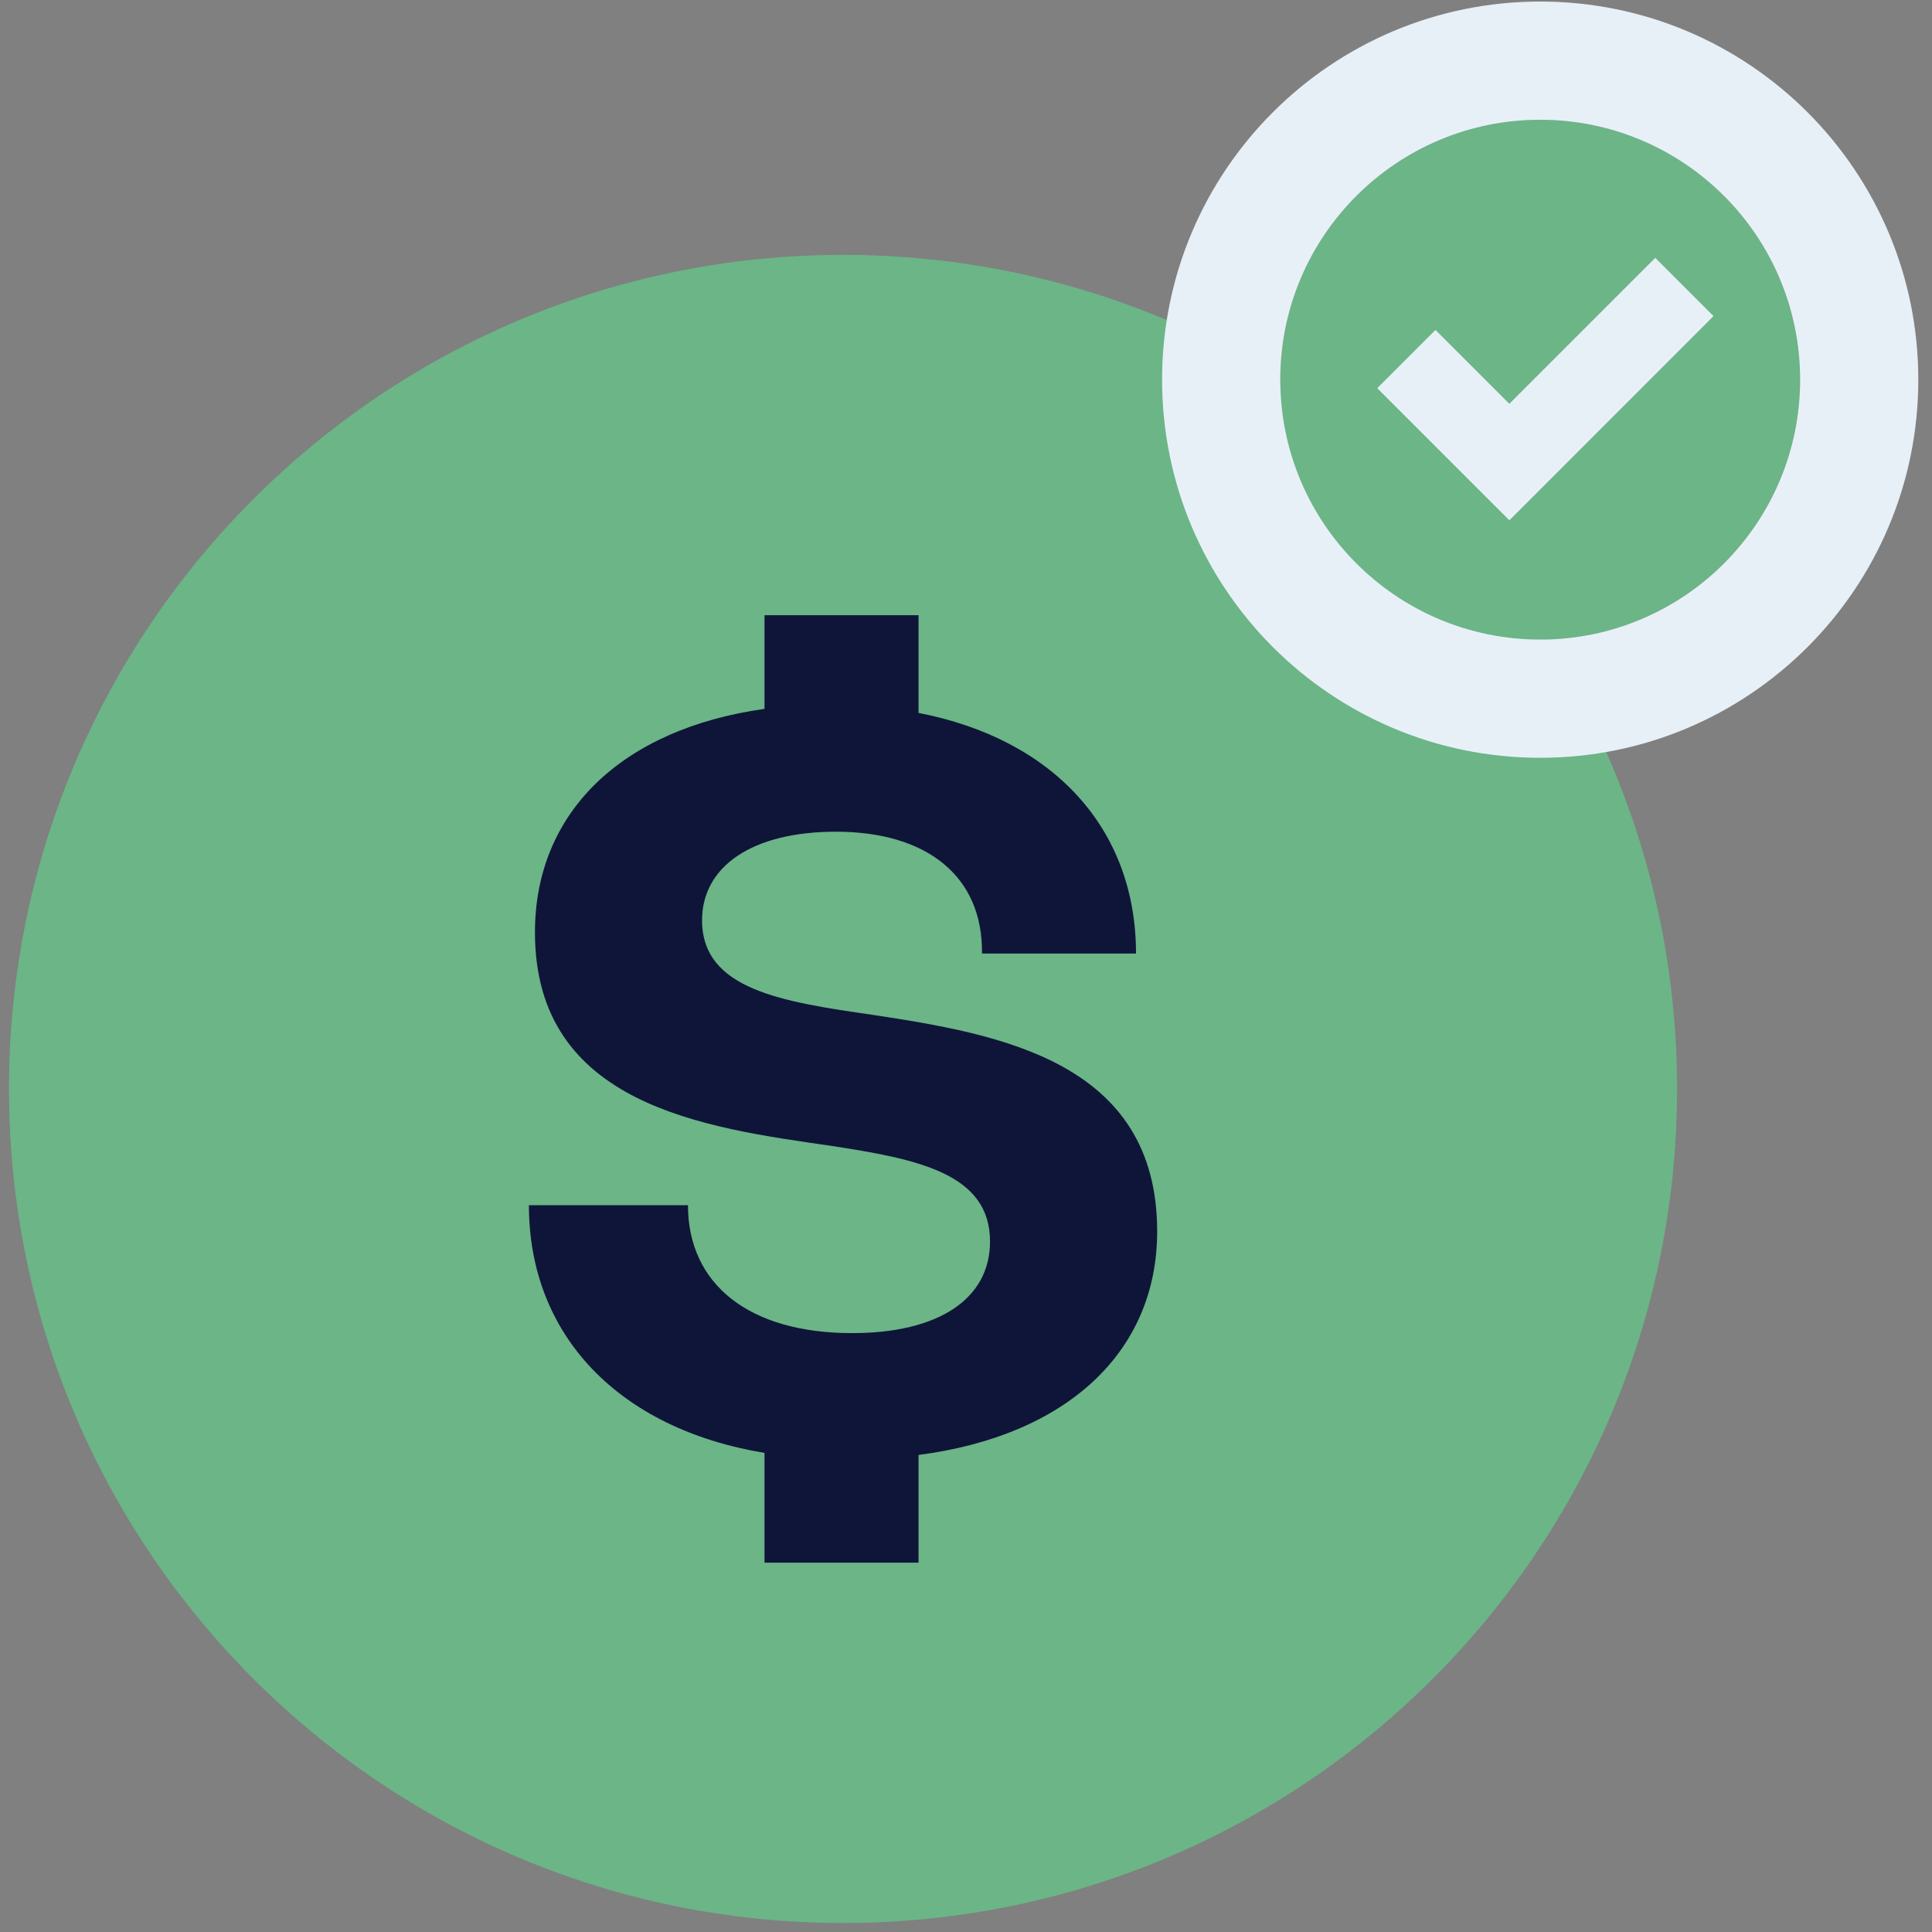
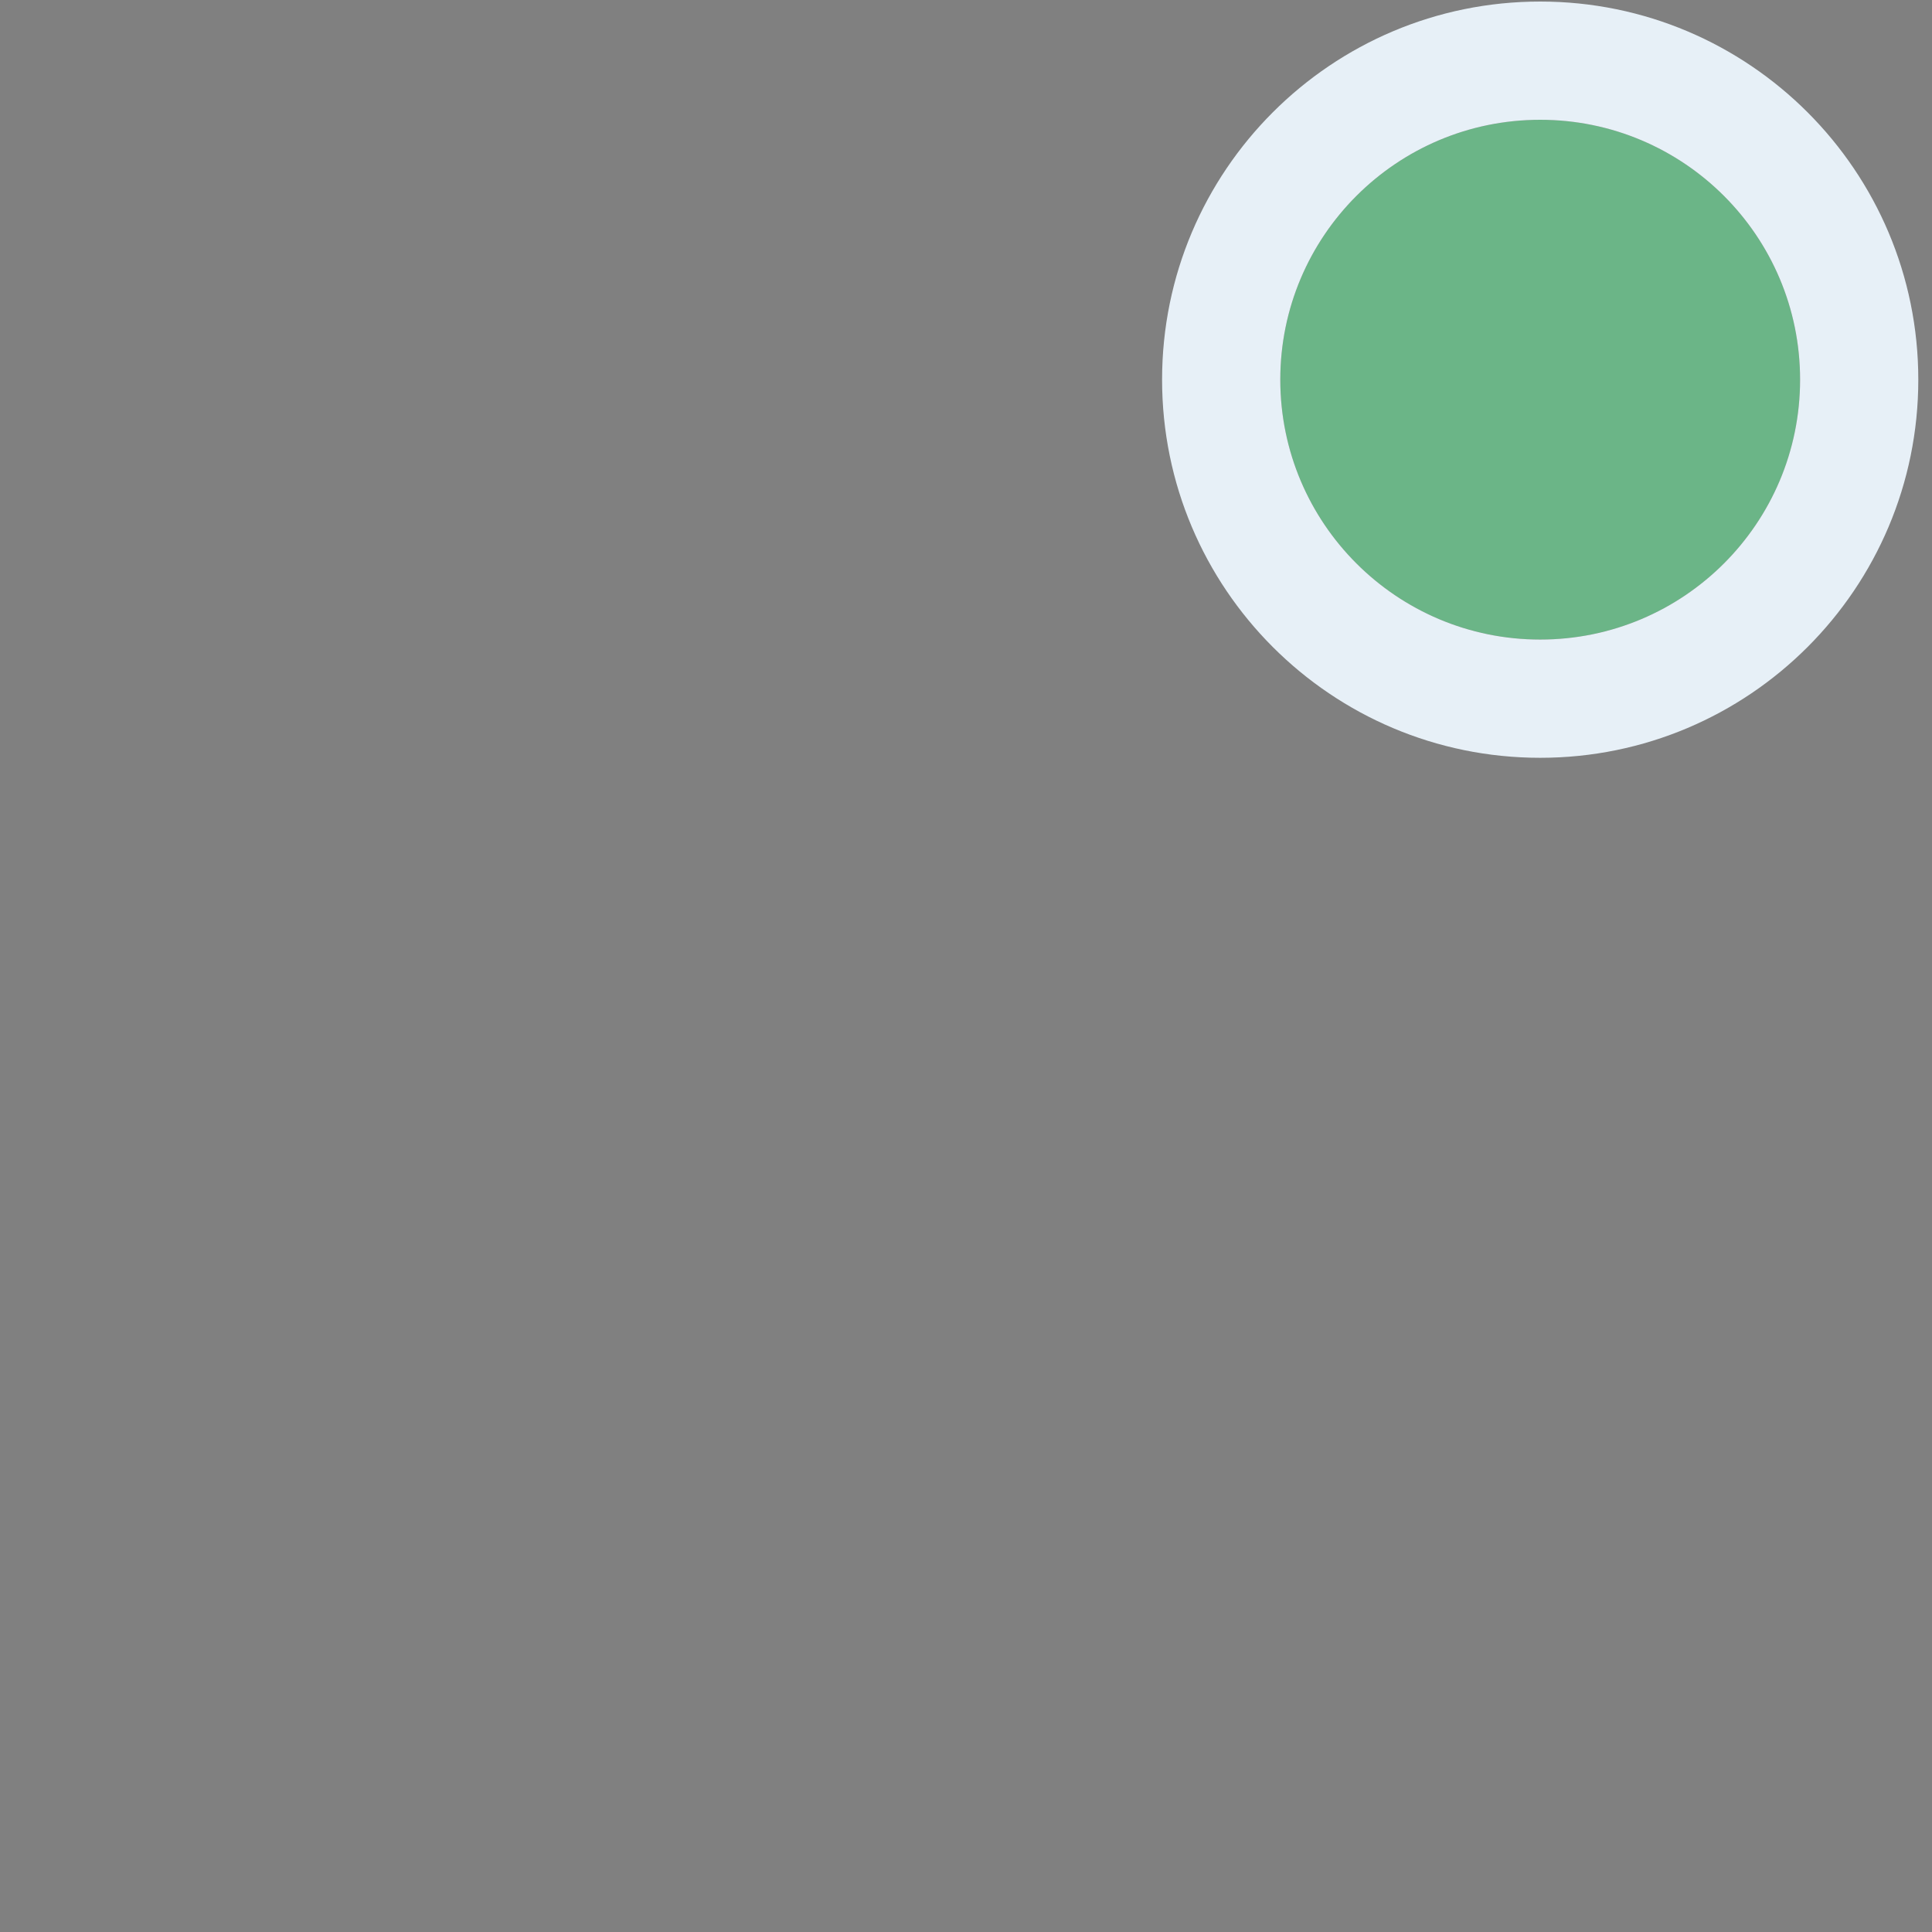
<svg xmlns="http://www.w3.org/2000/svg" width="55" height="55" viewBox="0 0 55 55" fill="none">
  <rect x="0" y="0" width="55" height="55" fill="#808080" stroke="none" />
-   <path d="M47.743 31C47.743 44.113 37.113 54.744 24 54.744C10.886 54.744 0.256 44.113 0.256 31C0.256 17.887 10.886 7.256 24 7.256C37.113 7.256 47.743 17.887 47.743 31Z" fill="#6BB587" />
-   <path d="M32.942 35.056C32.942 30.212 28.442 29.438 24.859 28.893C22.279 28.521 19.986 28.177 19.986 26.199C19.986 24.68 21.391 23.677 23.799 23.677C26.378 23.677 27.983 24.938 27.955 27.145H32.34C32.34 23.591 29.99 21.04 26.149 20.295V17.514H21.764V20.18C17.694 20.753 15.229 23.132 15.229 26.543C15.229 31.473 20.073 32.103 23.655 32.619C26.092 32.992 28.184 33.393 28.184 35.342C28.184 36.976 26.722 37.951 24.257 37.951C21.305 37.951 19.585 36.546 19.585 34.31H15.057C15.057 38.008 17.608 40.673 21.764 41.361V44.486H26.149V41.419C30.362 40.874 32.942 38.495 32.942 35.056Z" fill="#0F1539" />
  <path d="M36.447 10.809C36.447 6.722 39.76 3.41 43.846 3.41C47.932 3.41 51.245 6.722 51.245 10.809C51.245 14.895 47.932 18.207 43.846 18.207C39.76 18.207 36.447 14.895 36.447 10.809Z" fill="#6BB587" />
  <path fill-rule="evenodd" clip-rule="evenodd" d="M43.846 21.573C37.901 21.573 33.082 16.753 33.082 10.808C33.082 4.864 37.901 0.044 43.846 0.044C49.791 0.044 54.61 4.864 54.61 10.808C54.61 16.753 49.791 21.573 43.846 21.573ZM43.846 3.41C39.76 3.41 36.447 6.722 36.447 10.808C36.447 14.895 39.76 18.207 43.846 18.207C47.932 18.207 51.245 14.895 51.245 10.808C51.245 6.722 47.932 3.41 43.846 3.41Z" fill="#E7F0F7" />
-   <path fill-rule="evenodd" clip-rule="evenodd" d="M48.78 8.999L42.968 14.812L39.207 11.051L40.865 9.393L42.968 11.495L47.122 7.341L48.78 8.999Z" fill="#E7F0F7" />
</svg>